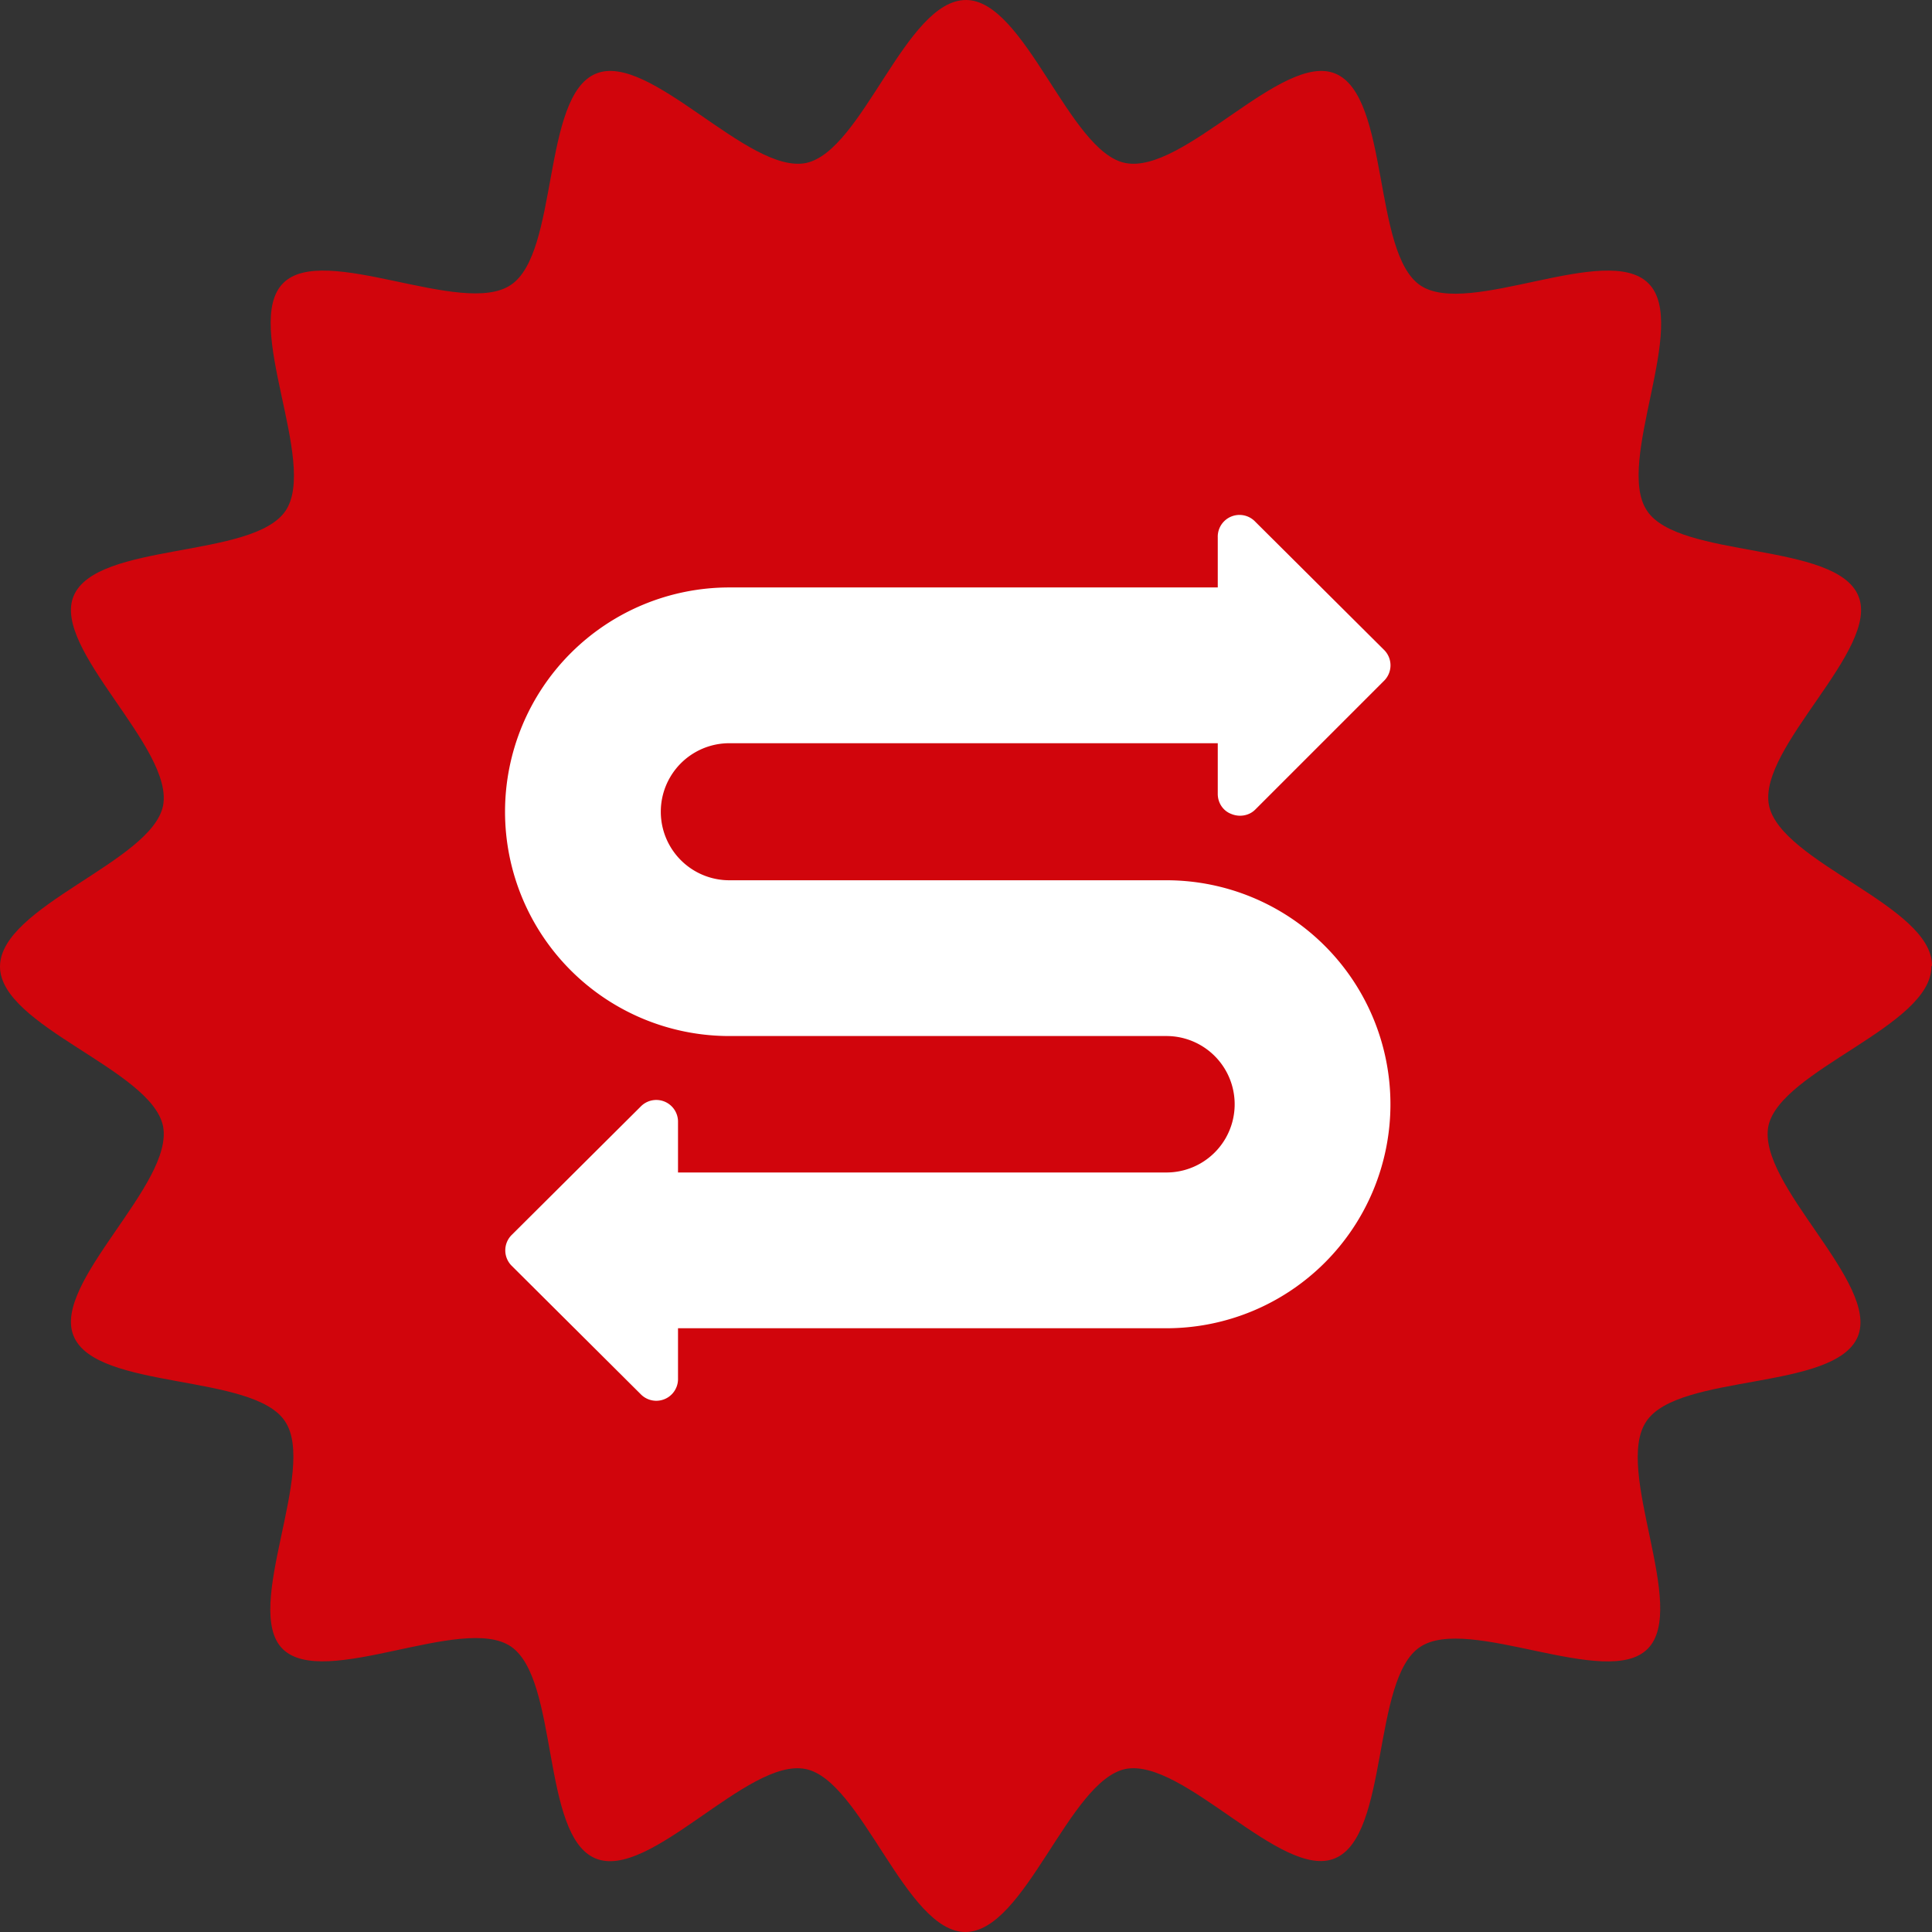
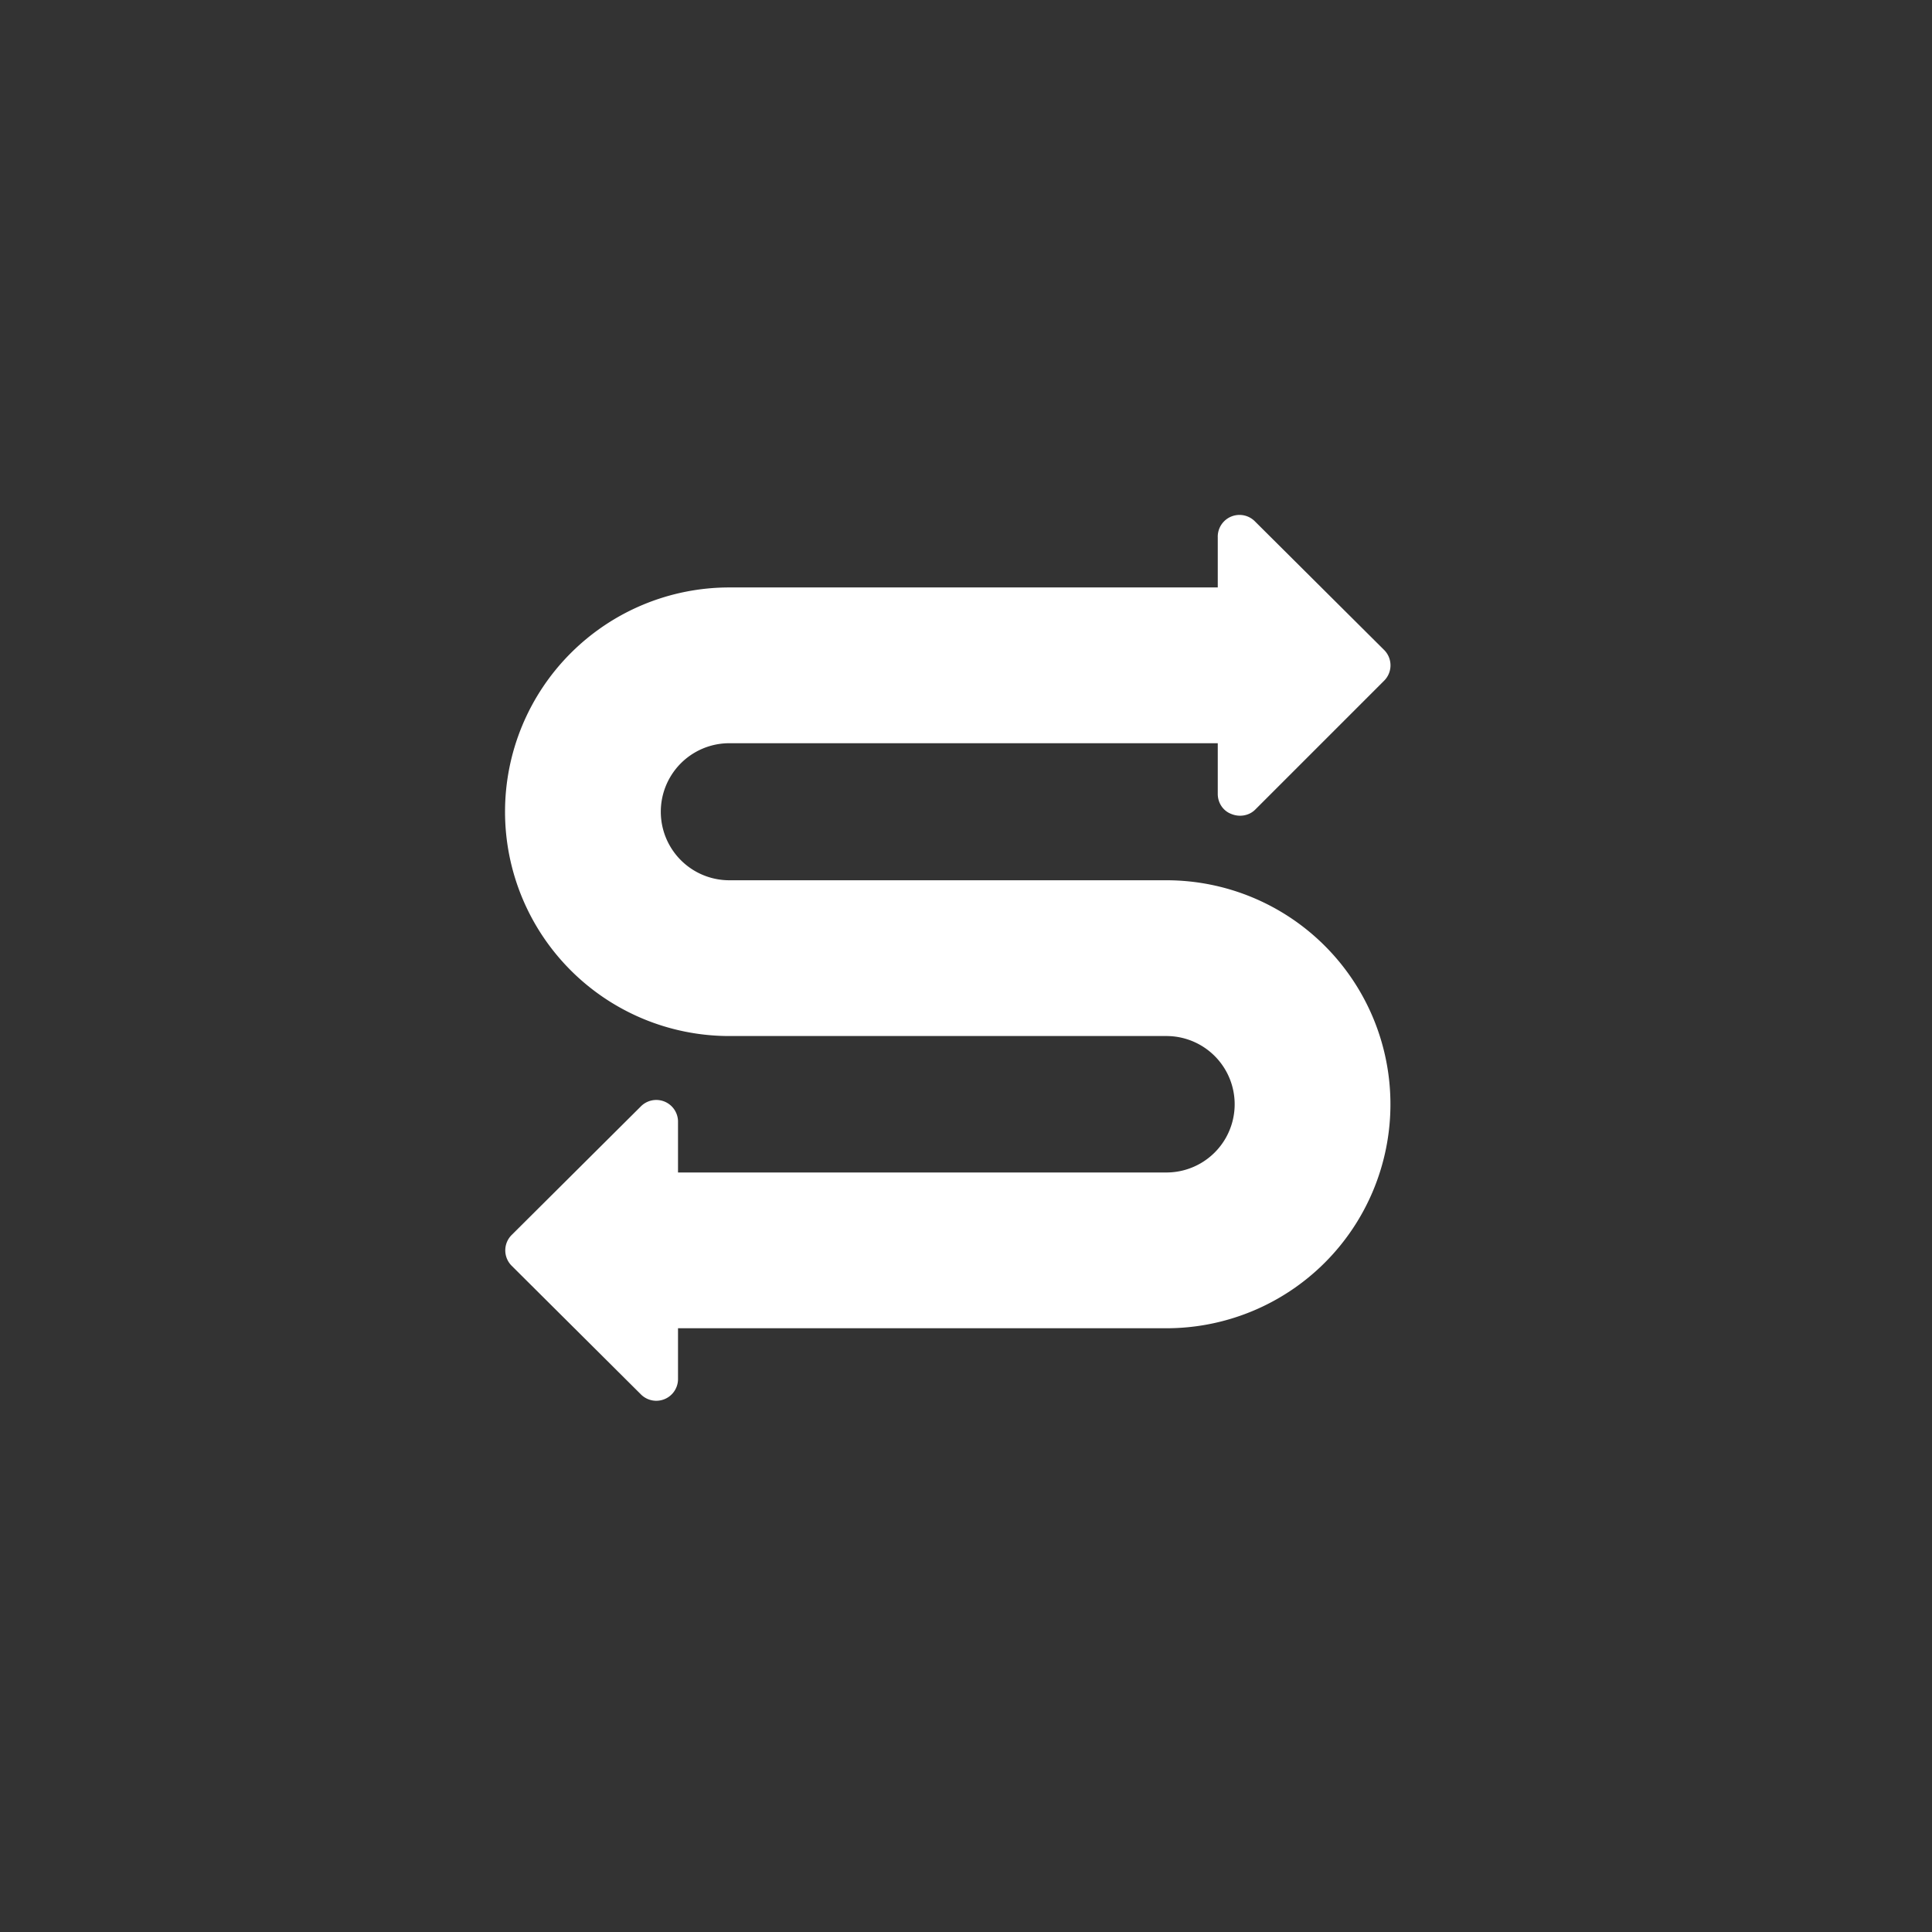
<svg xmlns="http://www.w3.org/2000/svg" viewBox="0 0 32 32" fill="none">
  <rect x="0" y="0" width="32" height="32" fill="#333333" stroke="none" />
-   <path fill="#D1050C" d="M32 15.99c0-.99-2.5-1.7-2.7-2.65-.19-.96 1.85-2.59 1.48-3.47-.37-.9-2.97-.61-3.5-1.41-.54-.8.71-3.1.02-3.77-.69-.68-2.97.57-3.77.04-.8-.53-.51-3.13-1.41-3.51-.88-.37-2.51 1.67-3.48 1.48C17.71 2.52 16.98 0 16 0c-1 0-1.71 2.5-2.65 2.7-.96.19-2.59-1.85-3.48-1.48-.9.37-.61 2.97-1.41 3.5-.8.54-3.1-.71-3.77-.03-.68.68.58 2.97.04 3.77-.54.8-3.13.51-3.51 1.41-.37.88 1.67 2.52 1.48 3.48-.2.93-2.7 1.66-2.7 2.66 0 .99 2.5 1.7 2.7 2.64.19.96-1.85 2.6-1.48 3.48.37.9 2.97.61 3.5 1.41.54.8-.71 3.1-.04 3.77.68.68 2.98-.58 3.78-.04.8.54.5 3.13 1.4 3.51.9.38 2.52-1.67 3.48-1.48.93.18 1.66 2.7 2.65 2.7s1.71-2.5 2.65-2.7c.96-.19 2.59 1.85 3.47 1.48.9-.37.61-2.97 1.41-3.5.8-.54 3.1.71 3.77.03.68-.68-.57-2.97-.02-3.77.54-.8 3.12-.5 3.5-1.4.37-.89-1.67-2.52-1.48-3.49.2-.93 2.7-1.65 2.7-2.64l.01-.02Z" />
  <path fill="#fff" d="M19.32 14.58h-7.24a1.13 1.13 0 0 1 0-2.27h8.09v.84c0 .15.09.28.22.33.14.06.3.03.4-.07l2.13-2.13a.36.36 0 0 0 0-.52l-2.13-2.12a.36.36 0 0 0-.62.26v.83h-8.09a3.71 3.71 0 0 0 0 7.43h7.24a1.13 1.13 0 0 1 0 2.26h-8.09v-.83a.36.36 0 0 0-.62-.26l-2.13 2.12a.36.36 0 0 0 0 .52l2.13 2.12a.36.36 0 0 0 .62-.26V22h8.09a3.71 3.71 0 0 0 0-7.42Z" />
</svg>